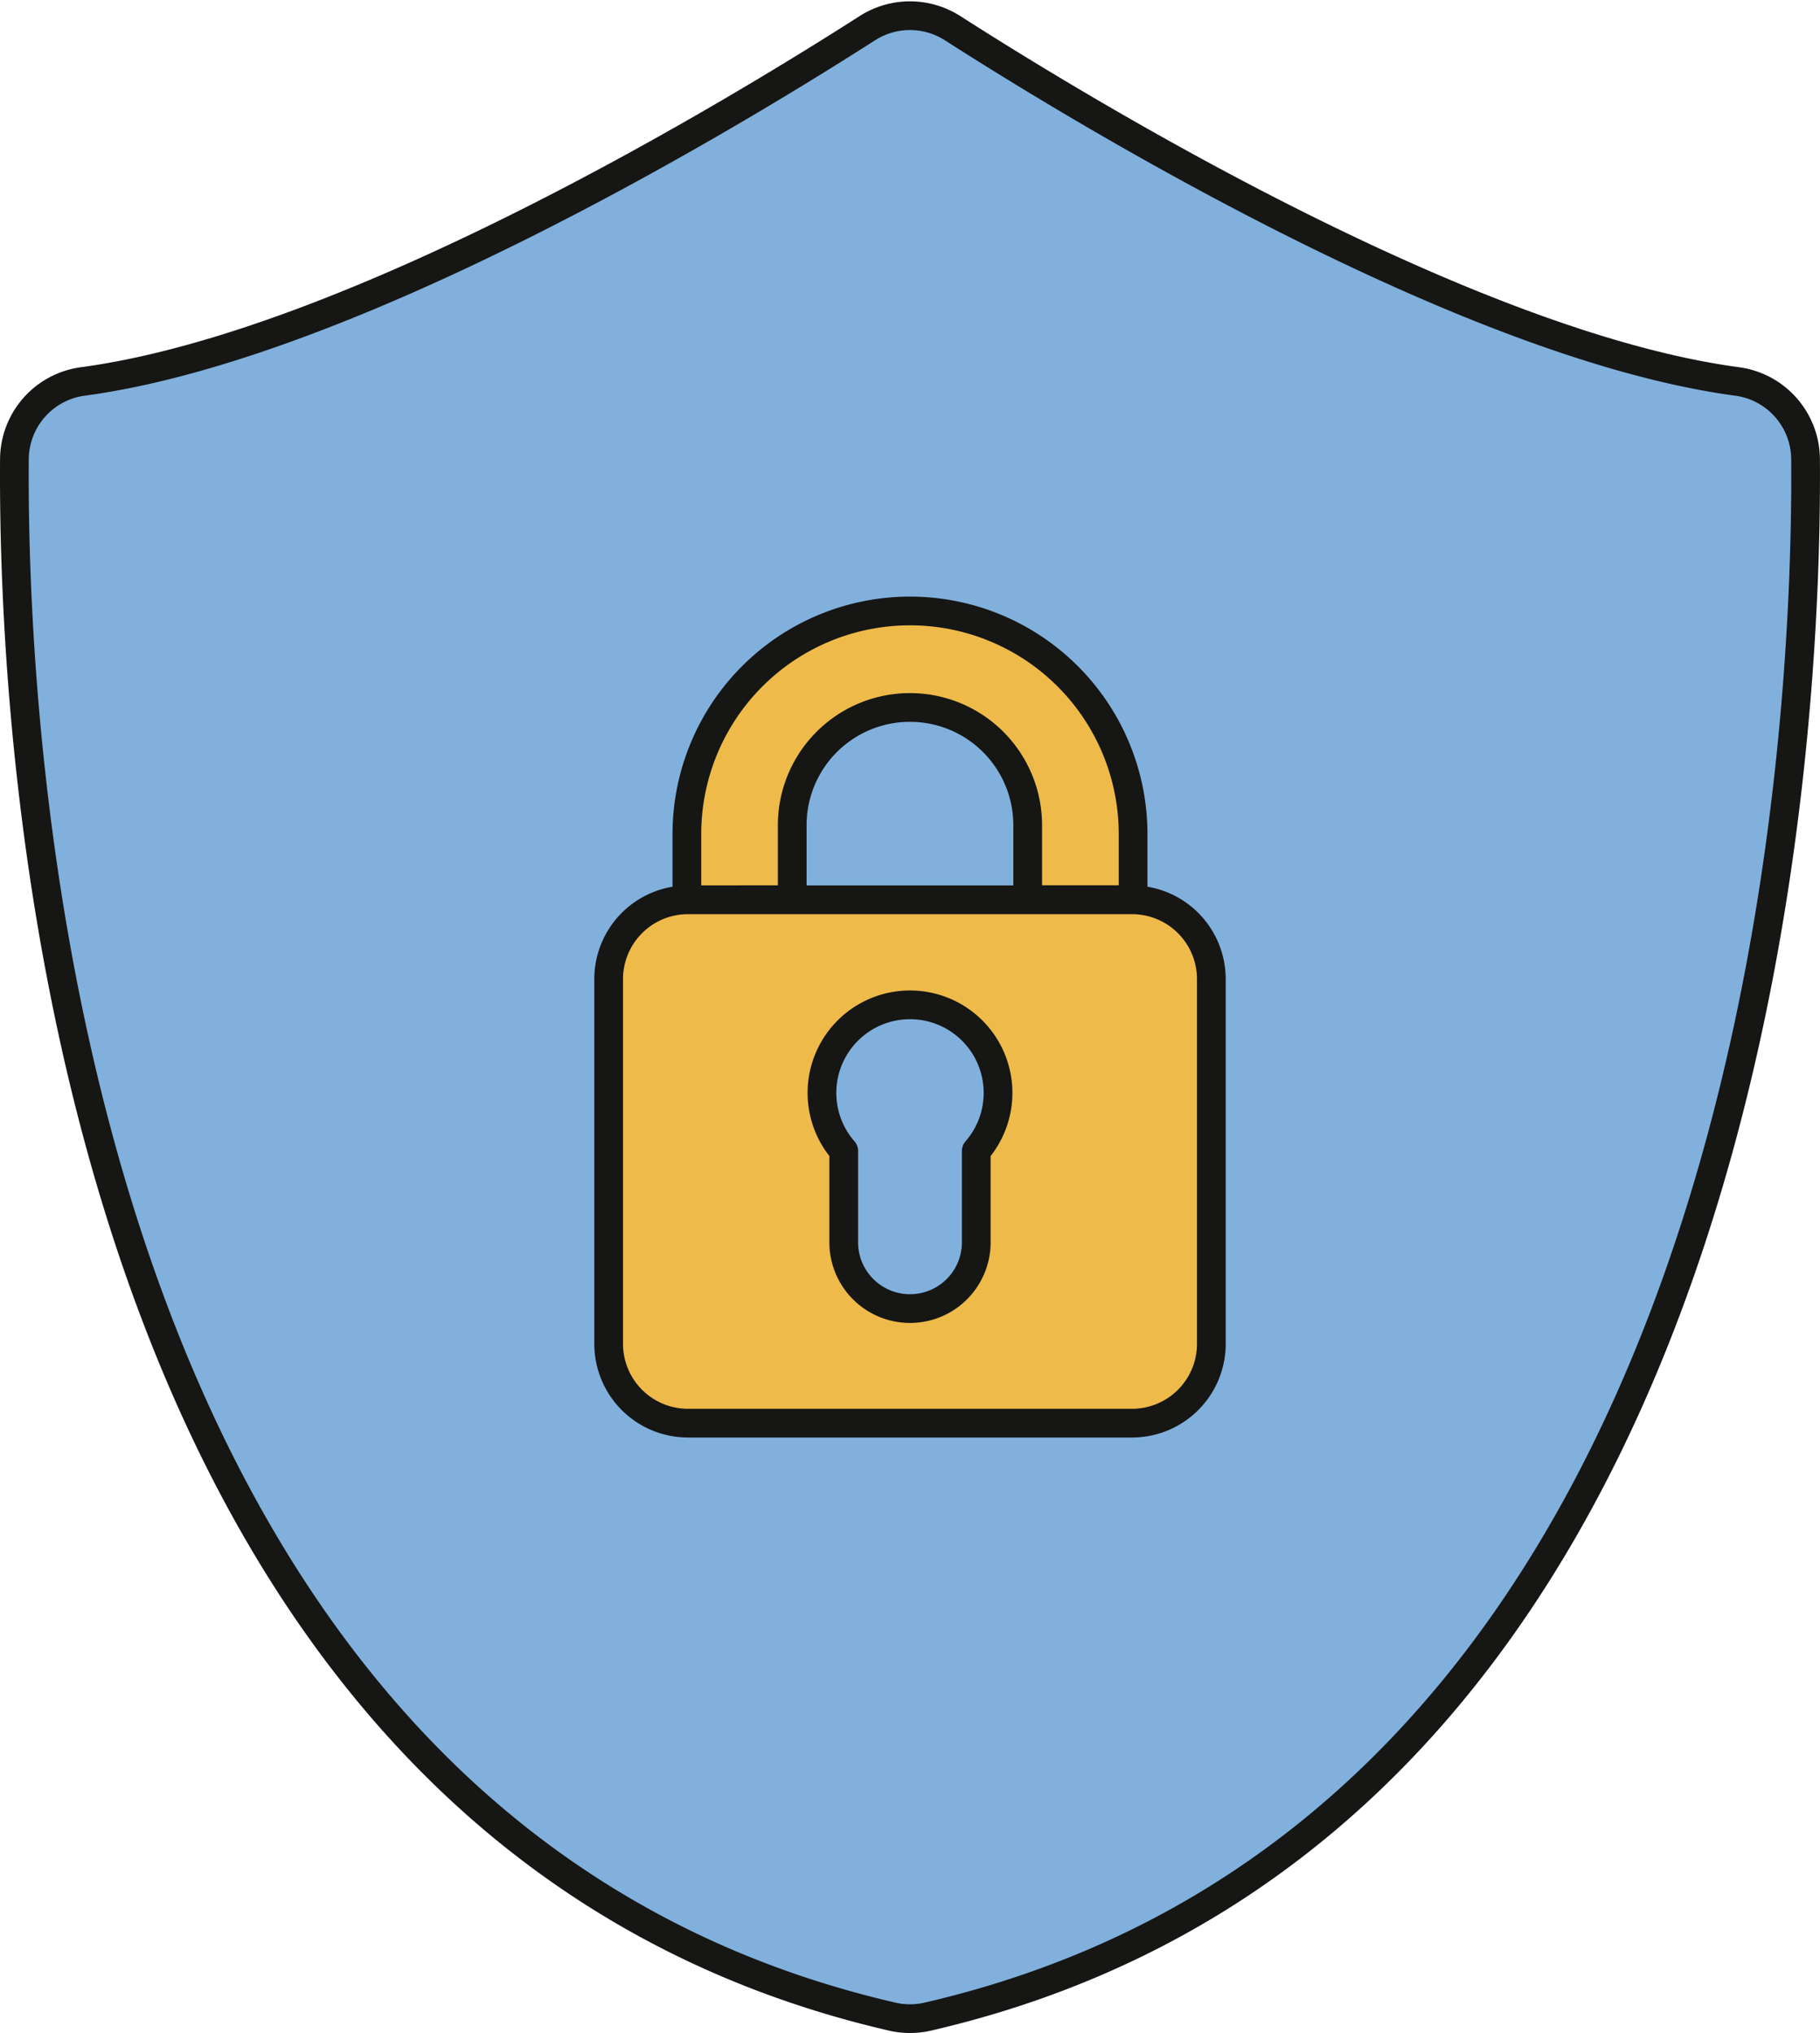
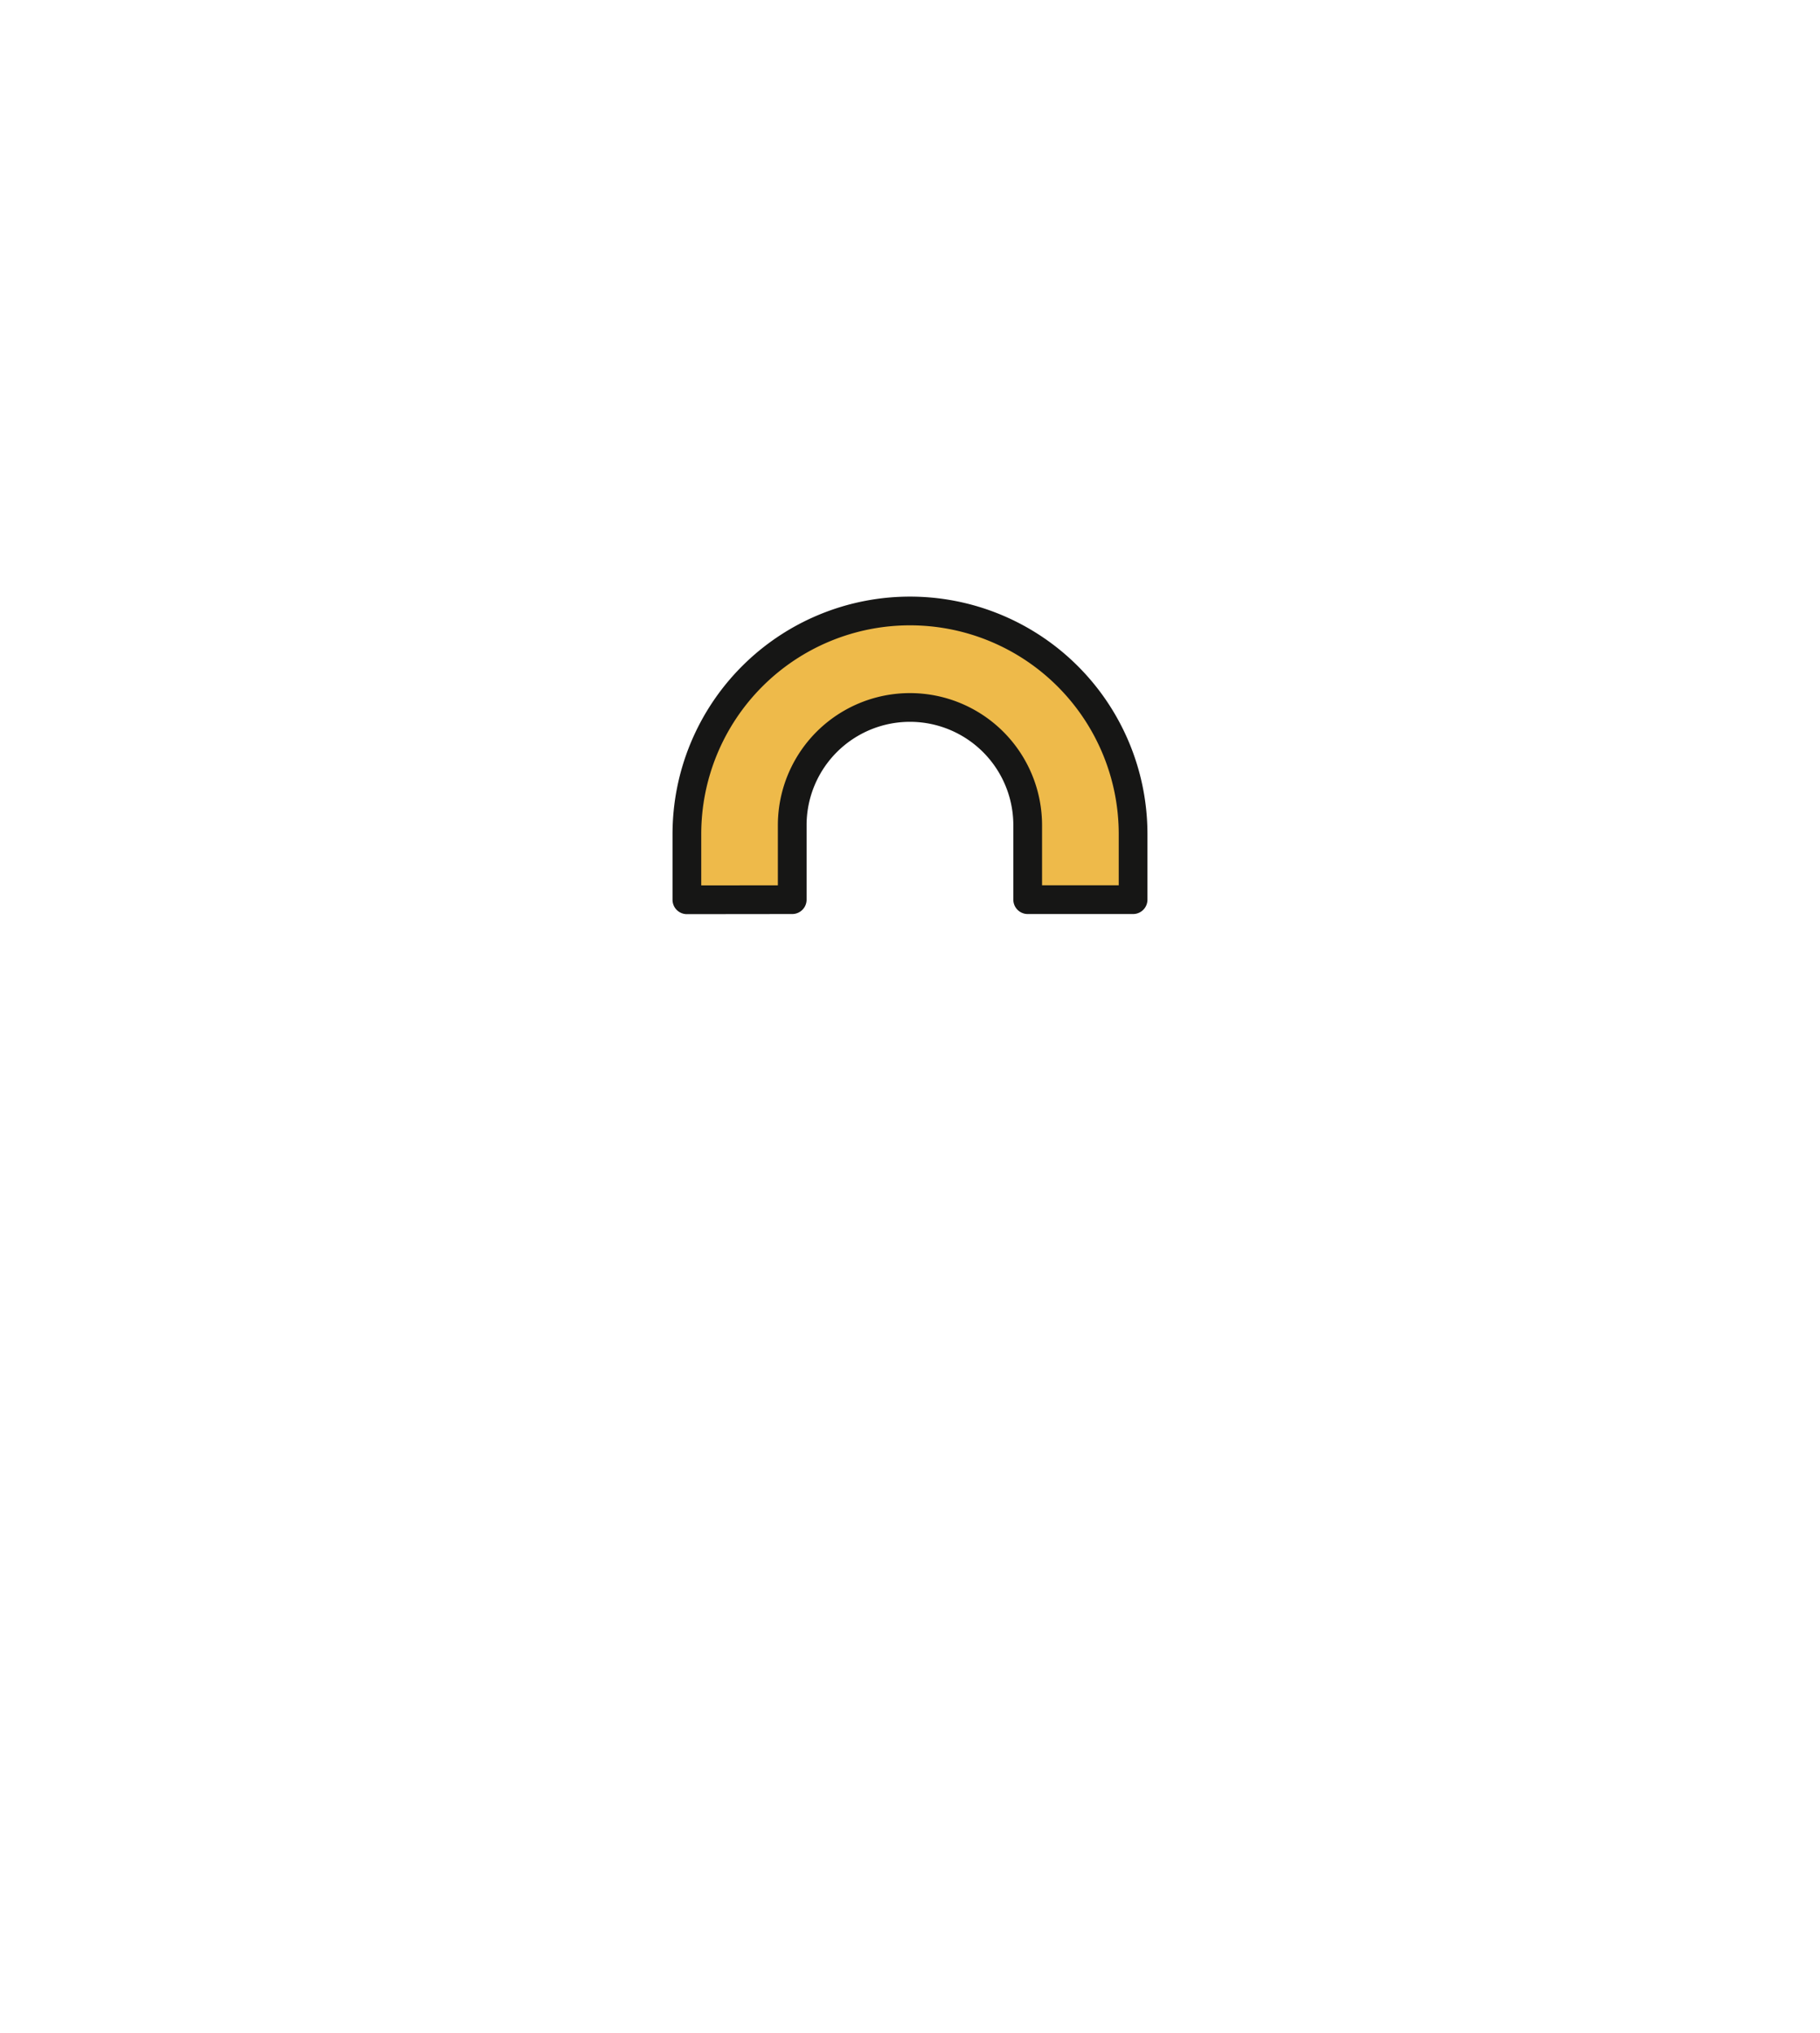
<svg xmlns="http://www.w3.org/2000/svg" width="63.383" height="70.788" viewBox="0 0 63.383 70.788">
  <g id="Groupe_6119" data-name="Groupe 6119" transform="translate(-20.017 -1992.248)">
-     <path id="Tracé_20263" data-name="Tracé 20263" d="M80.53,2005.532c-9.439-1.258-22.887-9.452-27.333-12.3a2.756,2.756,0,0,0-2.979,0c-4.446,2.848-17.894,11.041-27.333,12.3a2.747,2.747,0,0,0-2.366,2.71c-.075,10.156,1.643,47.537,30.569,54.222a2.76,2.76,0,0,0,1.24,0c28.926-6.686,30.643-44.066,30.569-54.222A2.747,2.747,0,0,0,80.53,2005.532Z" transform="translate(0)" fill="#81b0dc" stroke="#161615" stroke-linecap="round" stroke-linejoin="round" stroke-width="1" />
    <g id="Groupe_6118" data-name="Groupe 6118" transform="translate(41.214 2013.526)">
      <path id="Tracé_20264" data-name="Tracé 20264" d="M61.911,2039.486V2037.2a7.77,7.77,0,0,1,15.54,0v2.282H73.78v-2.592a4.1,4.1,0,1,0-8.2,0v2.592Z" transform="translate(-59.187 -2029.435)" fill="#eeba4a" stroke="#161615" stroke-linecap="round" stroke-linejoin="round" stroke-width="1" />
-       <path id="Tracé_20265" data-name="Tracé 20265" d="M75.323,2047.2H59.858a2.762,2.762,0,0,0-2.762,2.761v12.7a2.762,2.762,0,0,0,2.762,2.761H75.323a2.762,2.762,0,0,0,2.762-2.761v-12.7A2.762,2.762,0,0,0,75.323,2047.2Zm-5.425,8.742v3.231a2.308,2.308,0,0,1-4.615,0v-3.231a3.066,3.066,0,1,1,4.615,0Z" transform="translate(-57.096 -2037.148)" fill="#eeba4a" stroke="#161615" stroke-linecap="round" stroke-linejoin="round" stroke-width="1" />
    </g>
  </g>
</svg>